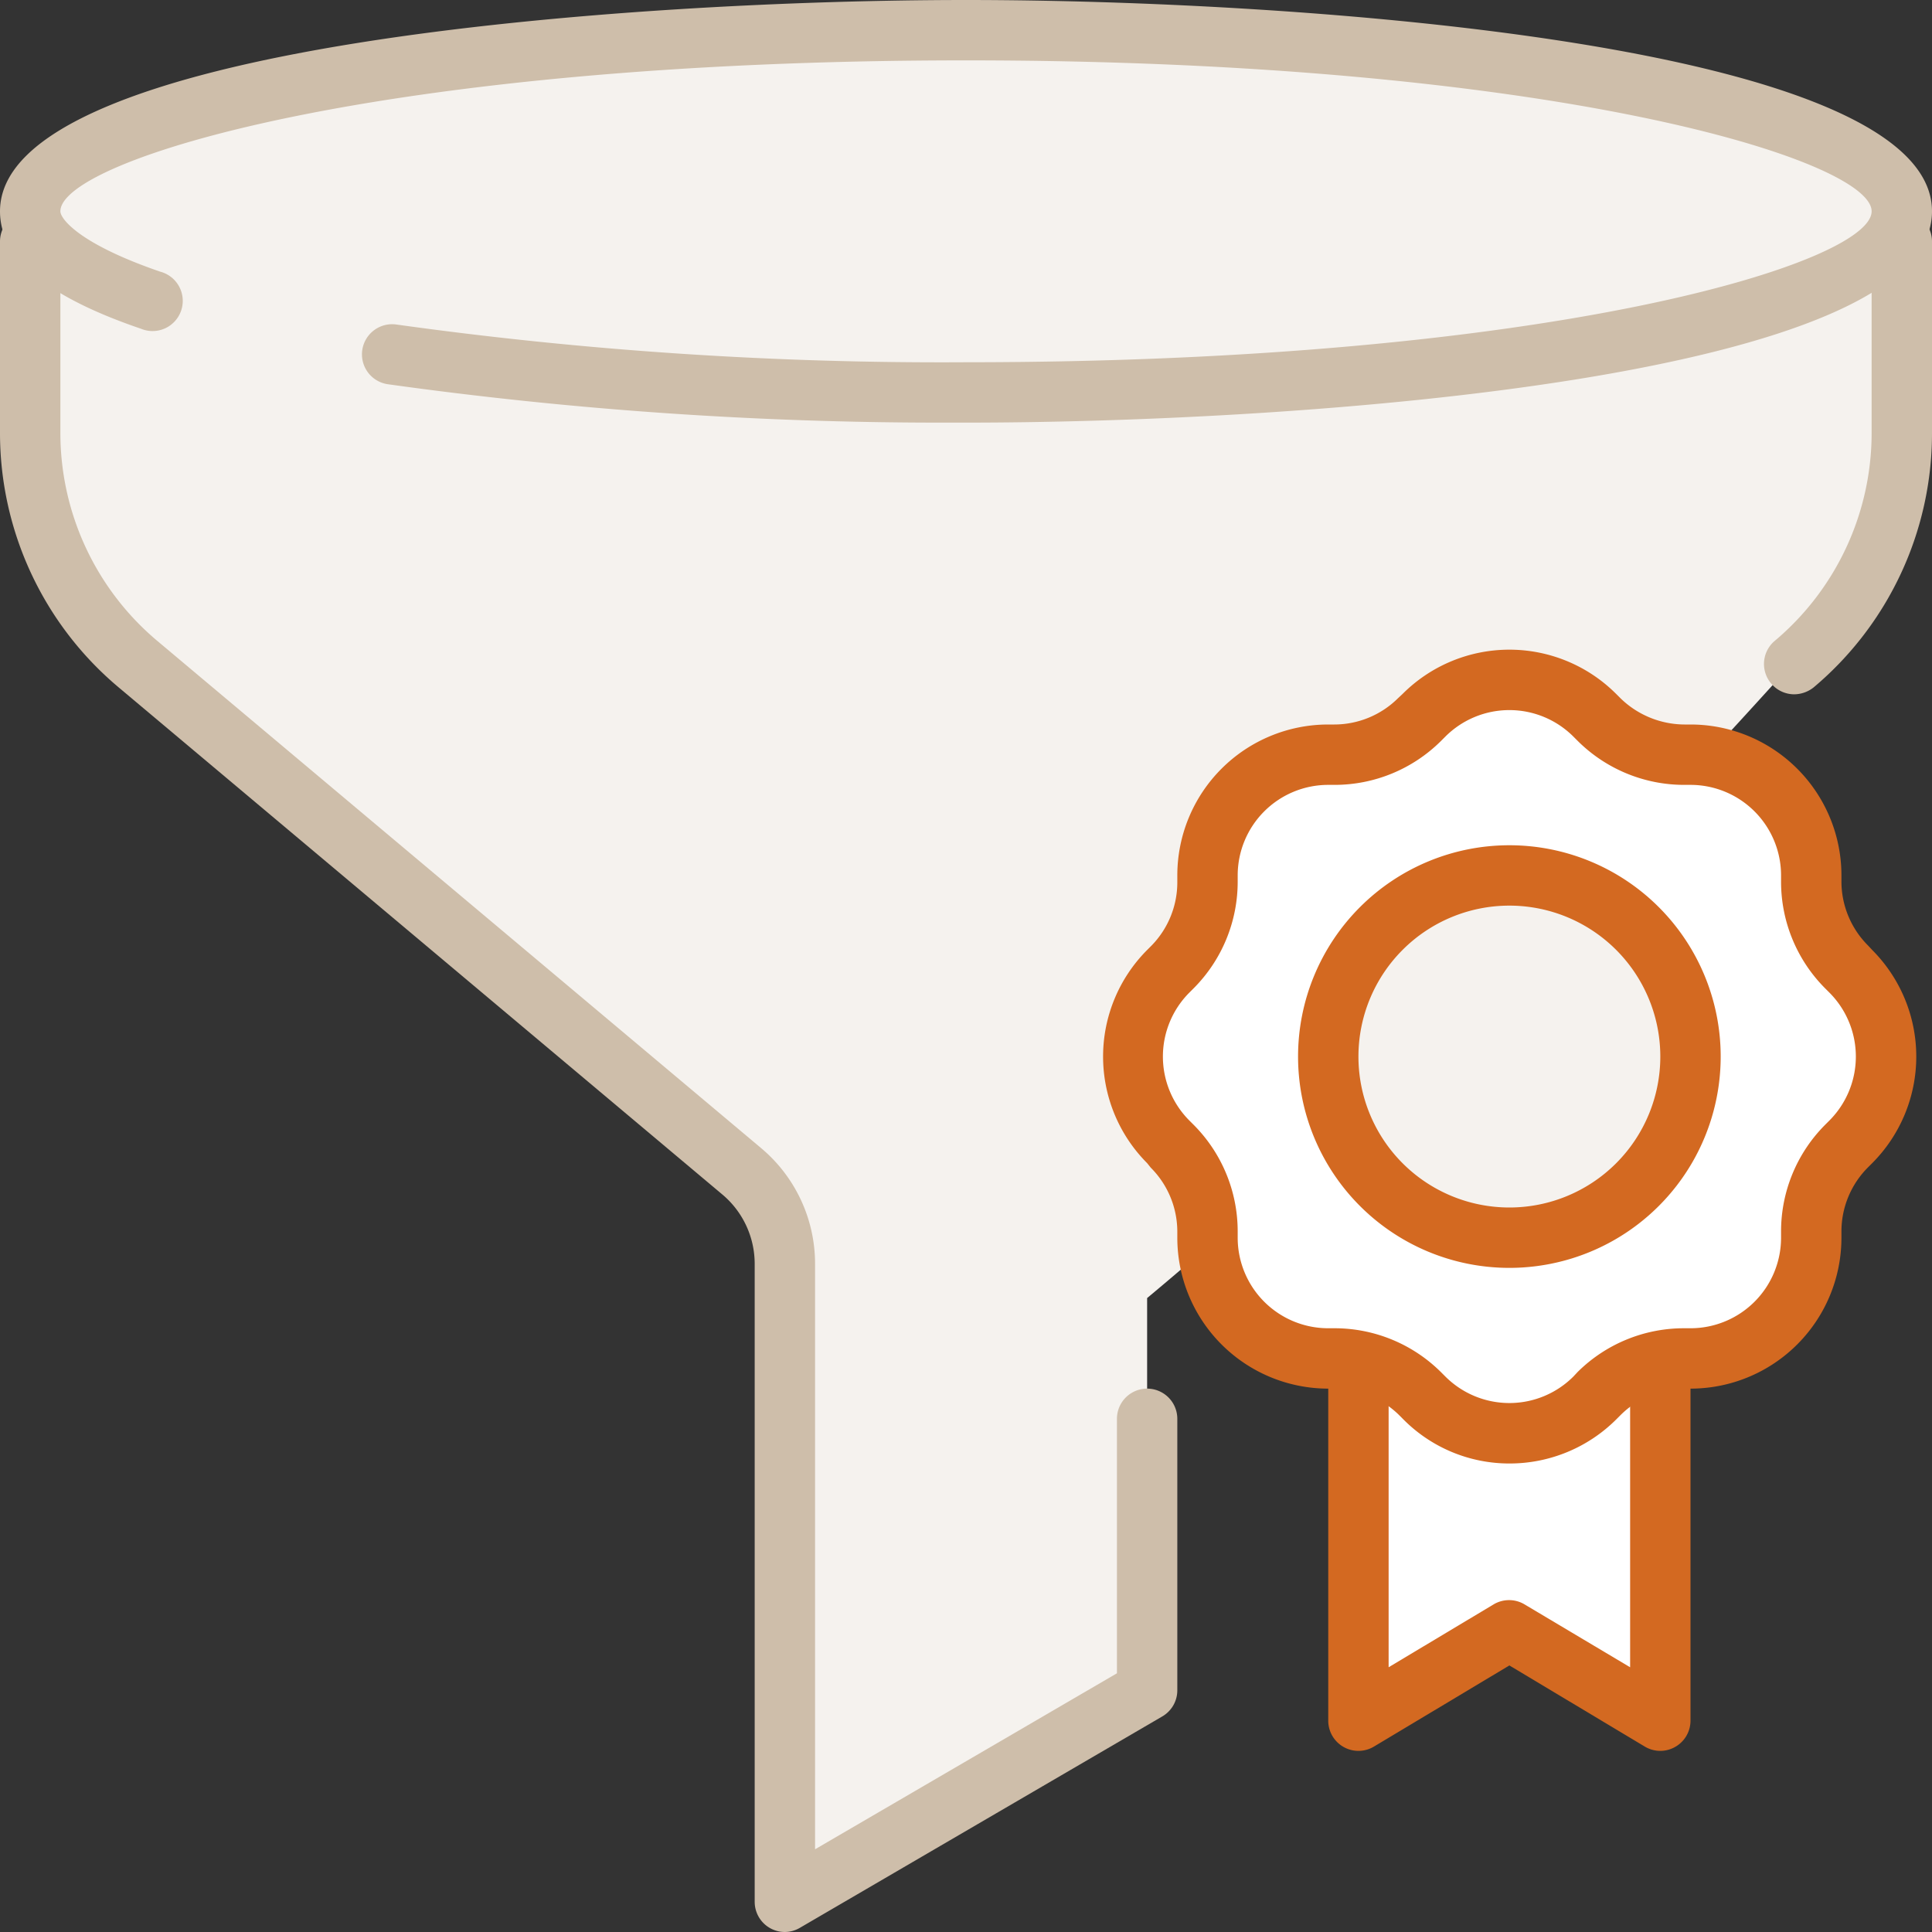
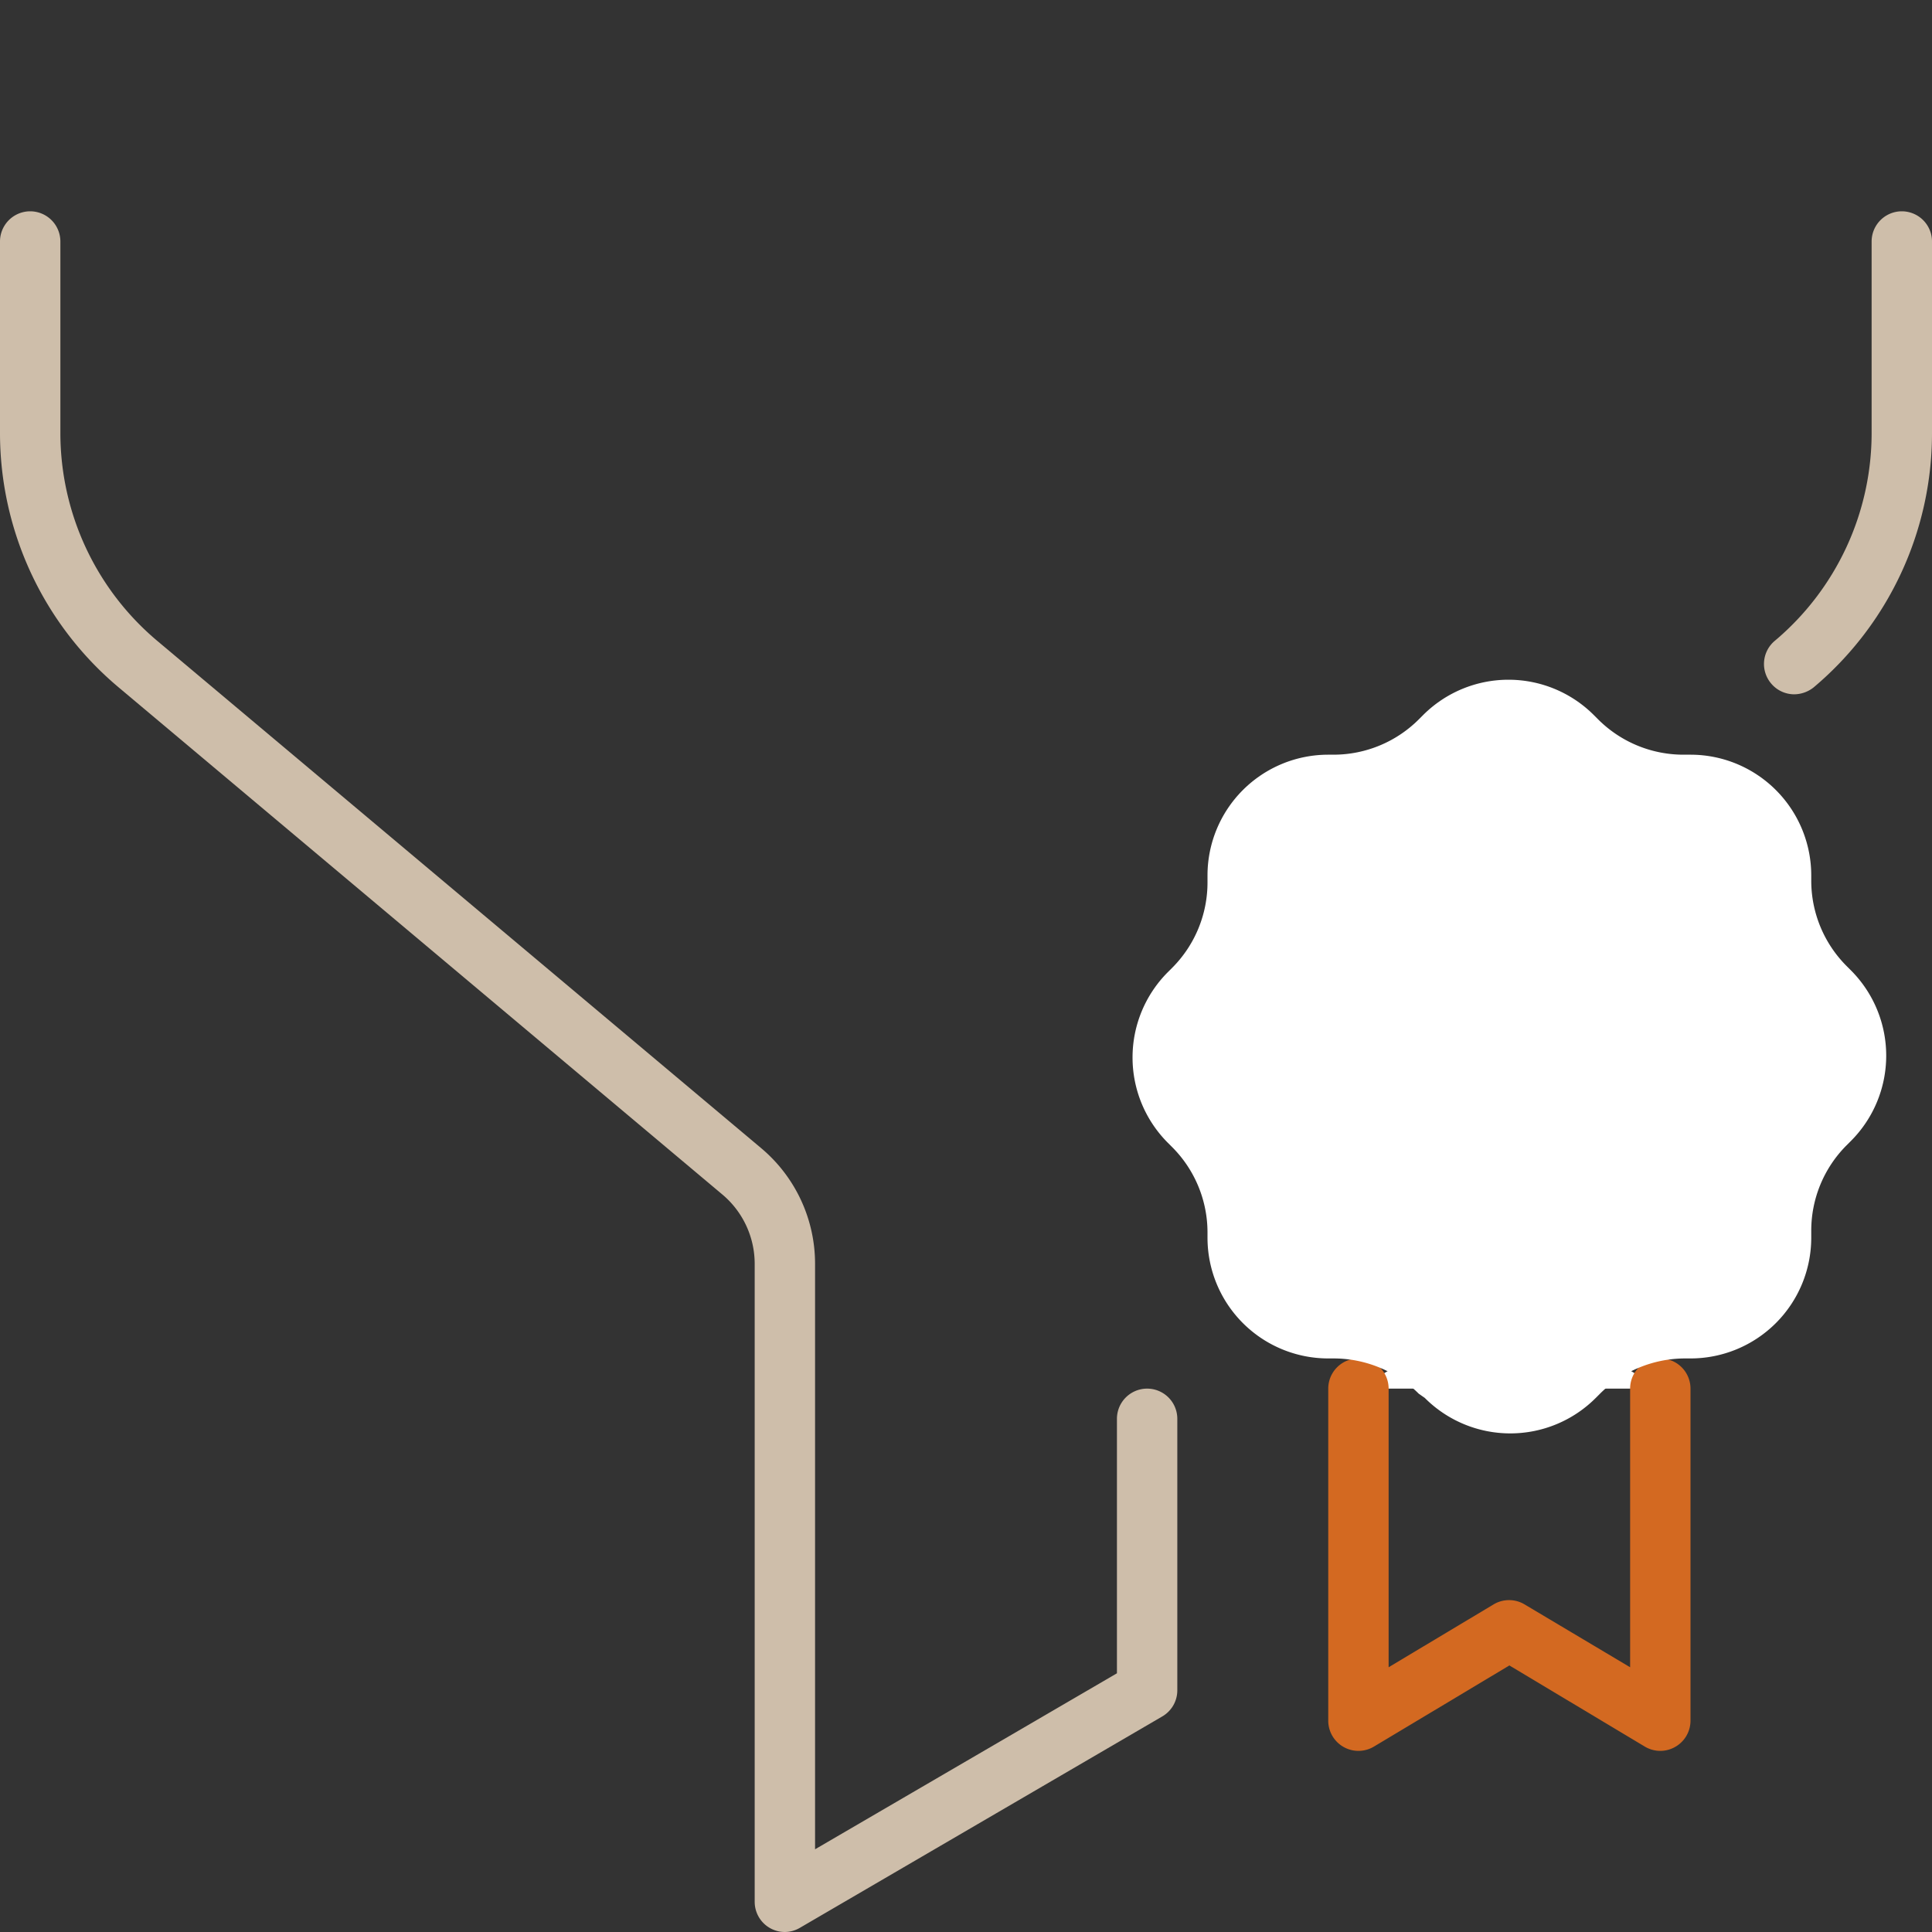
<svg xmlns="http://www.w3.org/2000/svg" id="レイヤー_1" data-name="レイヤー 1" viewBox="0 0 64 64">
  <rect x="0" y="0" width="64" height="64" fill="#333333" stroke="none" />
  <defs>
    <style>.cls-1{fill:#f5f2ee;}.cls-2{fill:#fff;}.cls-3{fill:#d36921;}.cls-4{fill:#cebeaa;}.cls-5{fill:none;}</style>
  </defs>
-   <path class="cls-1" d="M63,6C55.51-.49,32,.86,32,.86,9,0,1,6,1,6V16.83C2,20,5.3,22.51,5.3,22.51L24.55,38.94A4.18,4.18,0,0,1,26,42V62.63L38,56V43C50,33,62,19,62,19a13.38,13.38,0,0,0,1-5Z" />
-   <path id="パス_896" data-name="パス 896" class="cls-2" d="M55,46V57l-5-3-5,3V46" />
+   <path id="パス_896" data-name="パス 896" class="cls-2" d="M55,46l-5-3-5,3V46" />
  <path class="cls-3" d="M55,58a1,1,0,0,1-.51-.14L50,55.17l-4.49,2.69A1,1,0,0,1,44,57V46a1,1,0,0,1,2,0v9.23l3.49-2.09a1,1,0,0,1,1,0L54,55.23V46a1,1,0,0,1,2,0V57a1,1,0,0,1-.51.87A1,1,0,0,1,55,58Z" />
  <g id="グループ_299" data-name="グループ 299">
    <path id="パス_895" data-name="パス 895" class="cls-2" d="M40,29.2V29a4,4,0,0,1,4-4h.2A4,4,0,0,0,47,23.83l.14-.14a4,4,0,0,1,5.66,0l.14.14A4,4,0,0,0,55.8,25H56a4,4,0,0,1,4,4v.2A4,4,0,0,0,61.17,32l.14.14a4,4,0,0,1,0,5.66l-.14.14A4,4,0,0,0,60,40.8V41a4,4,0,0,1-4,4h-.2A4,4,0,0,0,53,46.17l-.14.14a4,4,0,0,1-5.66,0L47,46.17A4,4,0,0,0,44.2,45H44a4,4,0,0,1-4-4v-.2A4,4,0,0,0,38.83,38l-.14-.14a4,4,0,0,1,0-5.66l.14-.14A4,4,0,0,0,40,29.2Z" />
-     <path class="cls-3" d="M50,48.48A4.94,4.94,0,0,1,46.47,47l-.14-.14A3.06,3.06,0,0,0,44.2,46H44a5,5,0,0,1-5-5v-.2a3,3,0,0,0-.88-2.12L38,38.53a5,5,0,0,1,0-7.06l.14-.14A3,3,0,0,0,39,29.2h0V29a5,5,0,0,1,5-5h.2a3,3,0,0,0,2.12-.88l.15-.14a5,5,0,0,1,7.06,0l.14.14A3.06,3.06,0,0,0,55.8,24H56a5,5,0,0,1,5,5v.2a3,3,0,0,0,.88,2.12l.14.15a5,5,0,0,1,0,7.06l-.14.14A3,3,0,0,0,61,40.8V41a5,5,0,0,1-5,5h-.2a3,3,0,0,0-2.12.88l-.14.14A5,5,0,0,1,50,48.48ZM44.2,44a5,5,0,0,1,3.54,1.46l.14.14a3,3,0,0,0,4.24,0l.14-.15A5,5,0,0,1,55.8,44H56a3,3,0,0,0,3-3v-.2a5,5,0,0,1,1.46-3.54l.14-.14a3,3,0,0,0,0-4.24l-.15-.15A5,5,0,0,1,59,29.2V29a3,3,0,0,0-3-3h-.2a5,5,0,0,1-3.54-1.46l-.14-.14a3,3,0,0,0-4.24,0l-.15.15A5,5,0,0,1,44.2,26H44a3,3,0,0,0-3,3v.2a5,5,0,0,1-1.46,3.54l-.14.14a3,3,0,0,0,0,4.24l.15.15A5,5,0,0,1,41,40.8V41a3,3,0,0,0,3,3Z" />
  </g>
  <g id="グループ_1133" data-name="グループ 1133">
    <g id="filter">
-       <path class="cls-4" d="M31.19,14a132.33,132.33,0,0,1-18.33-1.27A1,1,0,0,1,12,11.6a1,1,0,0,1,1.13-.85A130.61,130.61,0,0,0,32,12c19.42,0,30-3.3,30-5S51.41,2,32,2,2,5.3,2,7c0,.24.6,1.07,3.31,2a1,1,0,1,1-.64,1.89C1.53,9.82,0,8.54,0,7,0,1.46,20.93,0,32,0S64,1.46,64,7s-20.93,7-32,7Z" />
      <path class="cls-4" d="M59.43,23a1,1,0,0,1-.76-.36,1,1,0,0,1,.12-1.41A9,9,0,0,0,62,14.34V8a1,1,0,0,1,2,0v6.34a11,11,0,0,1-3.92,8.43A1.05,1.05,0,0,1,59.43,23Z" />
      <path class="cls-4" d="M26,64a1,1,0,0,1-1-1V41.86a3,3,0,0,0-1.07-2.29l-20-16.8A11,11,0,0,1,0,14.34V8A1,1,0,0,1,2,8v6.34a9,9,0,0,0,3.21,6.89l20,16.8A5,5,0,0,1,27,41.86v19.4l10-5.83V47a1,1,0,0,1,2,0v9a1,1,0,0,1-.5.86l-12,7A1,1,0,0,1,26,64Z" />
    </g>
    <g id="グループ_300" data-name="グループ 300">
-       <circle id="楕円形_10" data-name="楕円形 10" class="cls-1" cx="50" cy="35" r="6" />
-       <path class="cls-3" d="M50,42a7,7,0,1,1,7-7A7,7,0,0,1,50,42Zm0-12a5,5,0,1,0,5,5A5,5,0,0,0,50,30Z" />
-     </g>
+       </g>
  </g>
  <rect class="cls-5" width="64" height="64" />
</svg>